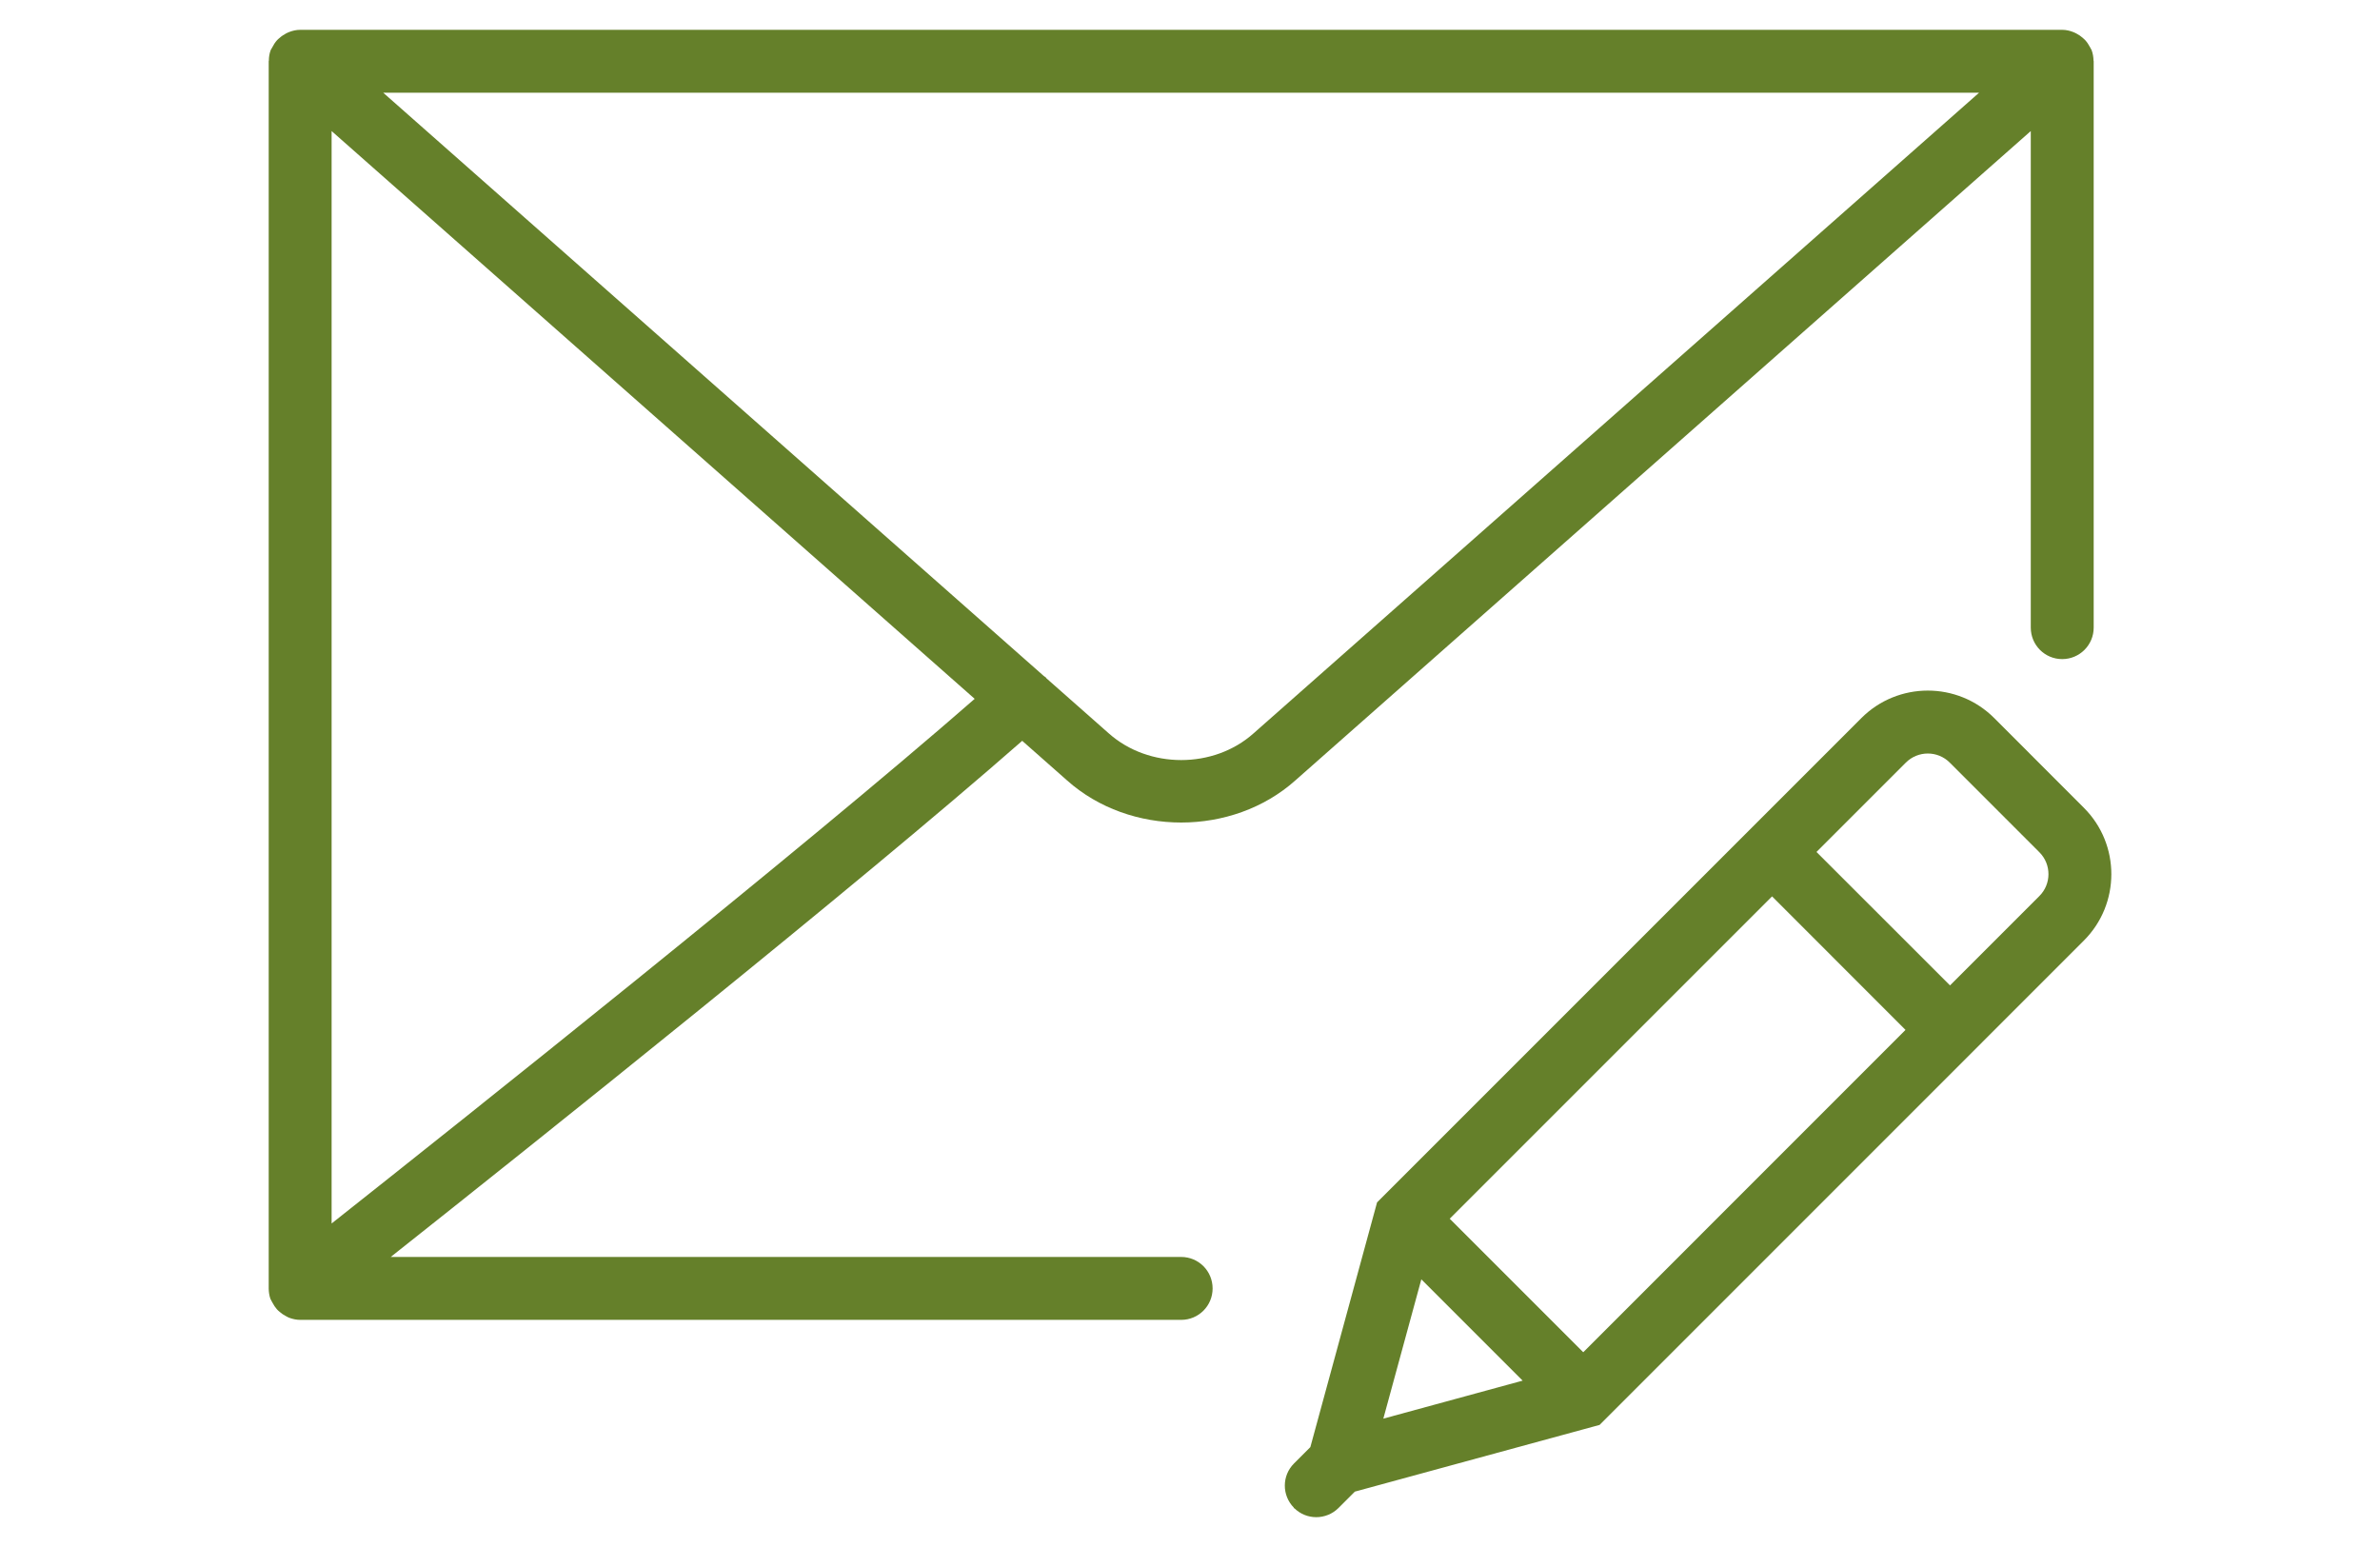
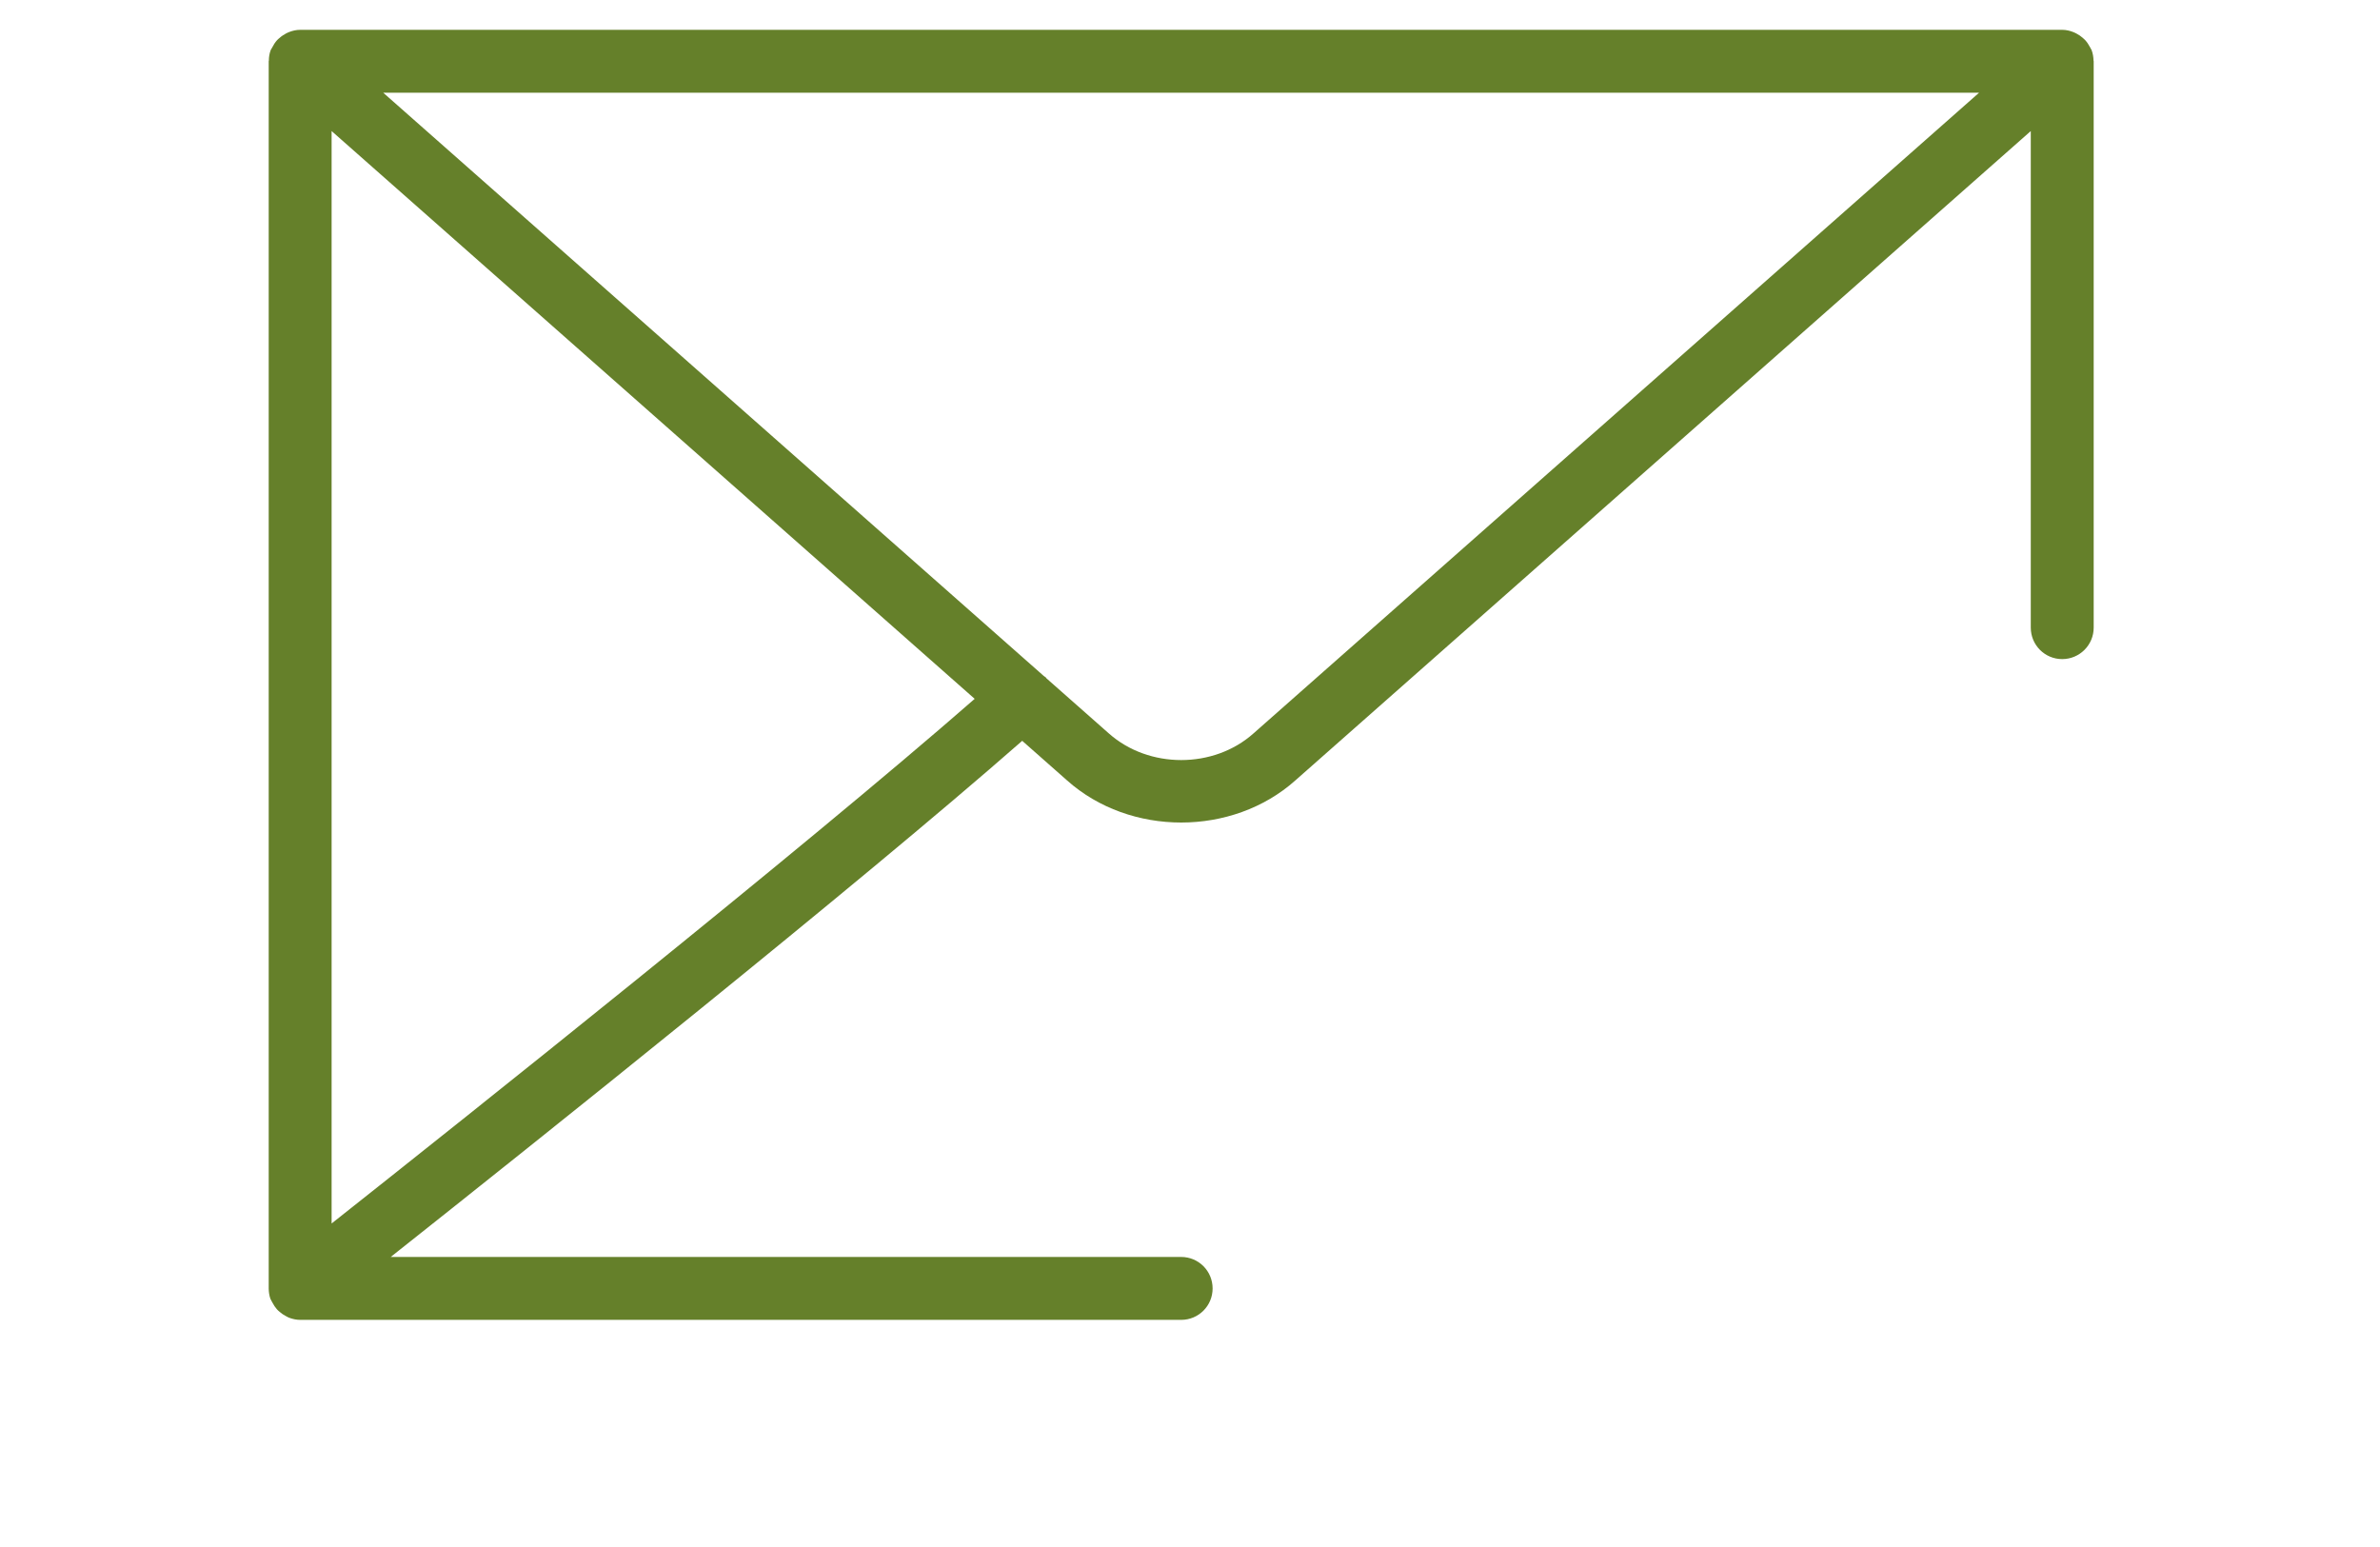
<svg xmlns="http://www.w3.org/2000/svg" stroke-width="0.501" stroke-linejoin="bevel" fill-rule="evenodd" version="1.1" overflow="visible" width="30pt" height="19.5pt" viewBox="0 0 30 19.5">
  <defs>
	</defs>
  <g id="Document" fill="none" stroke="black" font-family="Times New Roman" font-size="16" transform="scale(1 -1)">
    <g id="Spread" transform="translate(0 -19.5)">
      <g id="Layer 1">
        <g id="Group" fill-rule="evenodd" stroke-linejoin="miter" stroke="none" stroke-width="0.397" fill="#65802a" stroke-miterlimit="79.84">
-           <path d="M 26.267,9.318 L 25.137,10.449 C 24.675,10.911 23.924,10.91 23.463,10.449 L 17.358,4.344 L 16.517,1.259 L 16.311,1.053 C 16.157,0.899 16.157,0.651 16.309,0.496 L 16.307,0.488 L 16.314,0.49 C 16.391,0.414 16.491,0.376 16.591,0.376 C 16.693,0.376 16.795,0.415 16.872,0.492 L 17.078,0.698 L 20.163,1.539 L 26.267,7.644 C 26.729,8.106 26.729,8.857 26.267,9.318 Z M 18.274,4.138 L 22.337,8.201 L 24.019,6.518 L 19.957,2.455 L 18.274,4.138 Z M 17.916,3.374 L 19.193,2.097 L 17.437,1.618 L 17.916,3.374 Z M 25.706,8.205 L 24.58,7.079 L 22.897,8.761 L 24.023,9.887 C 24.176,10.04 24.424,10.04 24.576,9.888 L 25.707,8.757 C 25.859,8.605 25.859,8.357 25.706,8.205 Z" marker-start="none" marker-end="none" />
          <path d="M 14.889,3.656 L 4.925,3.656 C 6.729,5.085 10.796,8.329 12.885,10.162 L 13.449,9.664 C 13.846,9.309 14.368,9.132 14.889,9.132 C 15.41,9.132 15.931,9.309 16.327,9.662 L 25.598,17.848 L 25.598,11.589 C 25.598,11.369 25.775,11.192 25.994,11.192 C 26.213,11.192 26.391,11.369 26.391,11.589 L 26.391,18.728 C 26.391,18.731 26.389,18.734 26.389,18.737 C 26.388,18.781 26.381,18.825 26.365,18.868 C 26.364,18.871 26.362,18.873 26.361,18.876 C 26.356,18.886 26.349,18.895 26.345,18.905 C 26.328,18.937 26.309,18.966 26.285,18.993 C 26.275,19.004 26.264,19.013 26.253,19.023 C 26.228,19.045 26.201,19.063 26.172,19.078 C 26.159,19.084 26.147,19.091 26.133,19.096 C 26.09,19.113 26.043,19.124 25.994,19.124 L 3.783,19.124 C 3.734,19.124 3.688,19.113 3.644,19.096 C 3.63,19.091 3.618,19.084 3.605,19.078 C 3.576,19.062 3.549,19.045 3.525,19.023 C 3.513,19.013 3.502,19.004 3.492,18.993 C 3.468,18.966 3.449,18.937 3.433,18.905 C 3.428,18.894 3.421,18.886 3.416,18.876 C 3.415,18.873 3.413,18.871 3.412,18.868 C 3.396,18.825 3.389,18.781 3.389,18.737 C 3.388,18.734 3.387,18.731 3.387,18.728 L 3.387,3.259 C 3.387,3.258 3.387,3.257 3.387,3.256 C 3.388,3.213 3.394,3.171 3.408,3.129 C 3.41,3.124 3.413,3.121 3.415,3.116 C 3.421,3.102 3.429,3.09 3.436,3.077 C 3.451,3.048 3.469,3.021 3.49,2.997 C 3.501,2.985 3.512,2.974 3.525,2.964 C 3.549,2.943 3.575,2.925 3.603,2.911 C 3.617,2.903 3.629,2.896 3.644,2.89 C 3.688,2.874 3.734,2.863 3.783,2.863 L 14.889,2.863 C 15.108,2.863 15.285,3.04 15.285,3.259 C 15.285,3.479 15.108,3.656 14.889,3.656 Z M 4.18,4.078 L 4.18,17.848 L 12.286,10.691 C 10.082,8.766 5.8,5.36 4.18,4.078 Z M 24.946,18.331 L 15.801,10.256 C 15.298,9.807 14.48,9.807 13.975,10.257 L 13.19,10.95 C 13.188,10.953 13.188,10.956 13.185,10.959 C 13.176,10.968 13.164,10.972 13.155,10.981 L 4.831,18.331 L 24.946,18.331 Z" marker-start="none" marker-end="none" />
        </g>
      </g>
    </g>
  </g>
</svg>